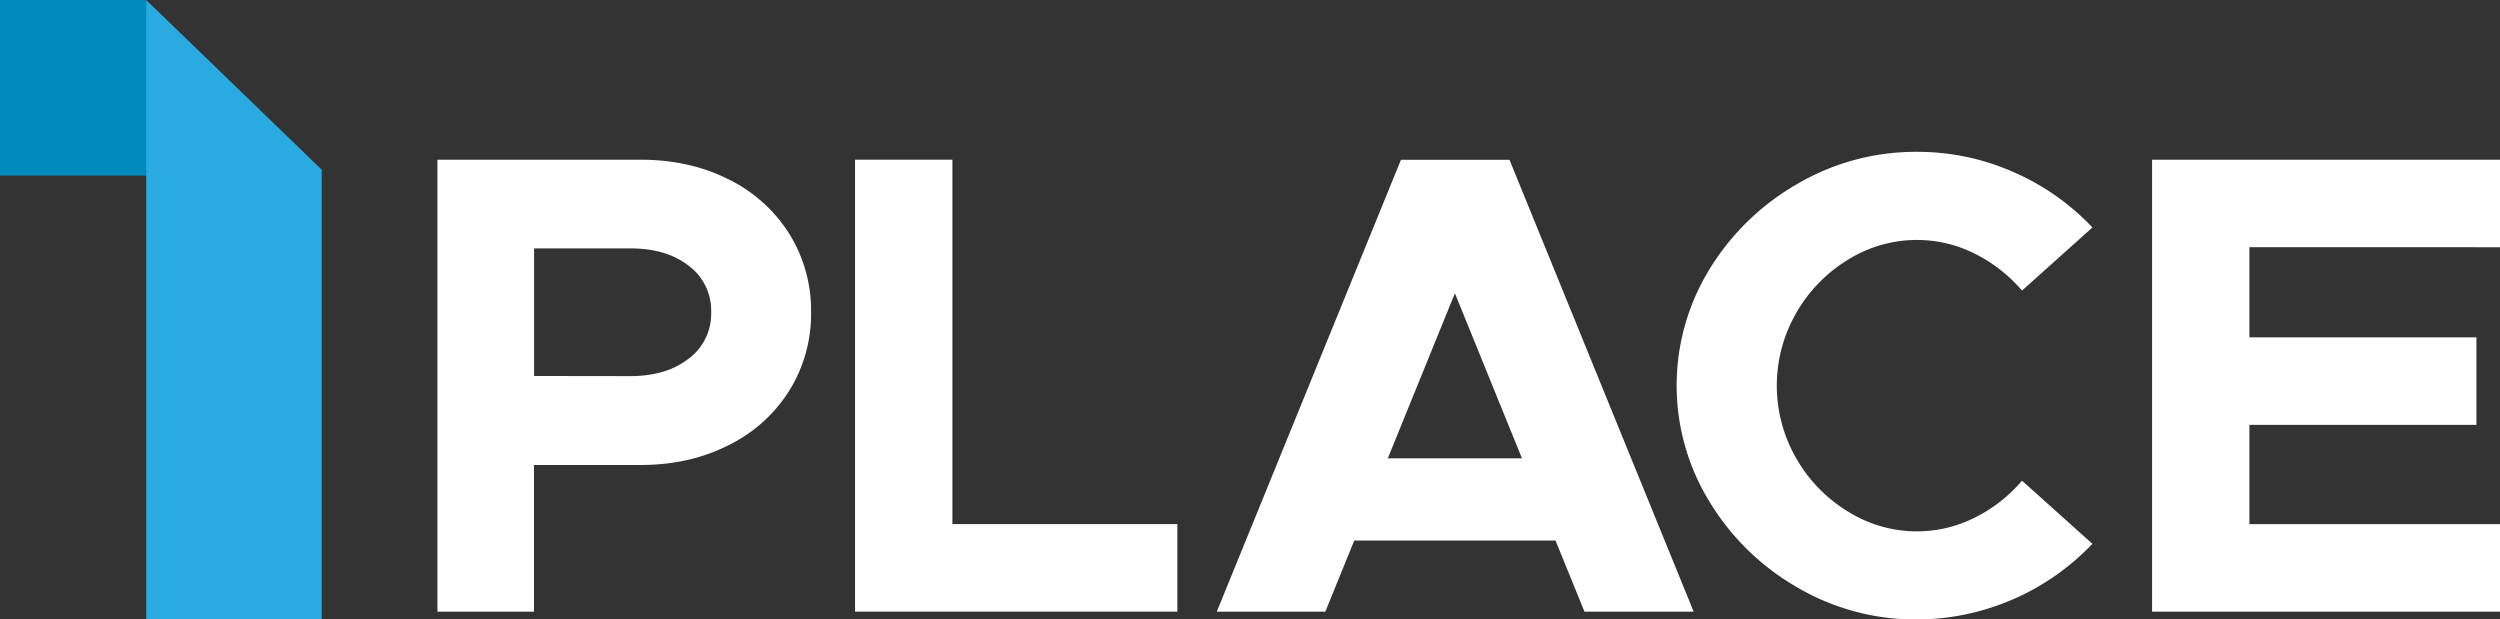
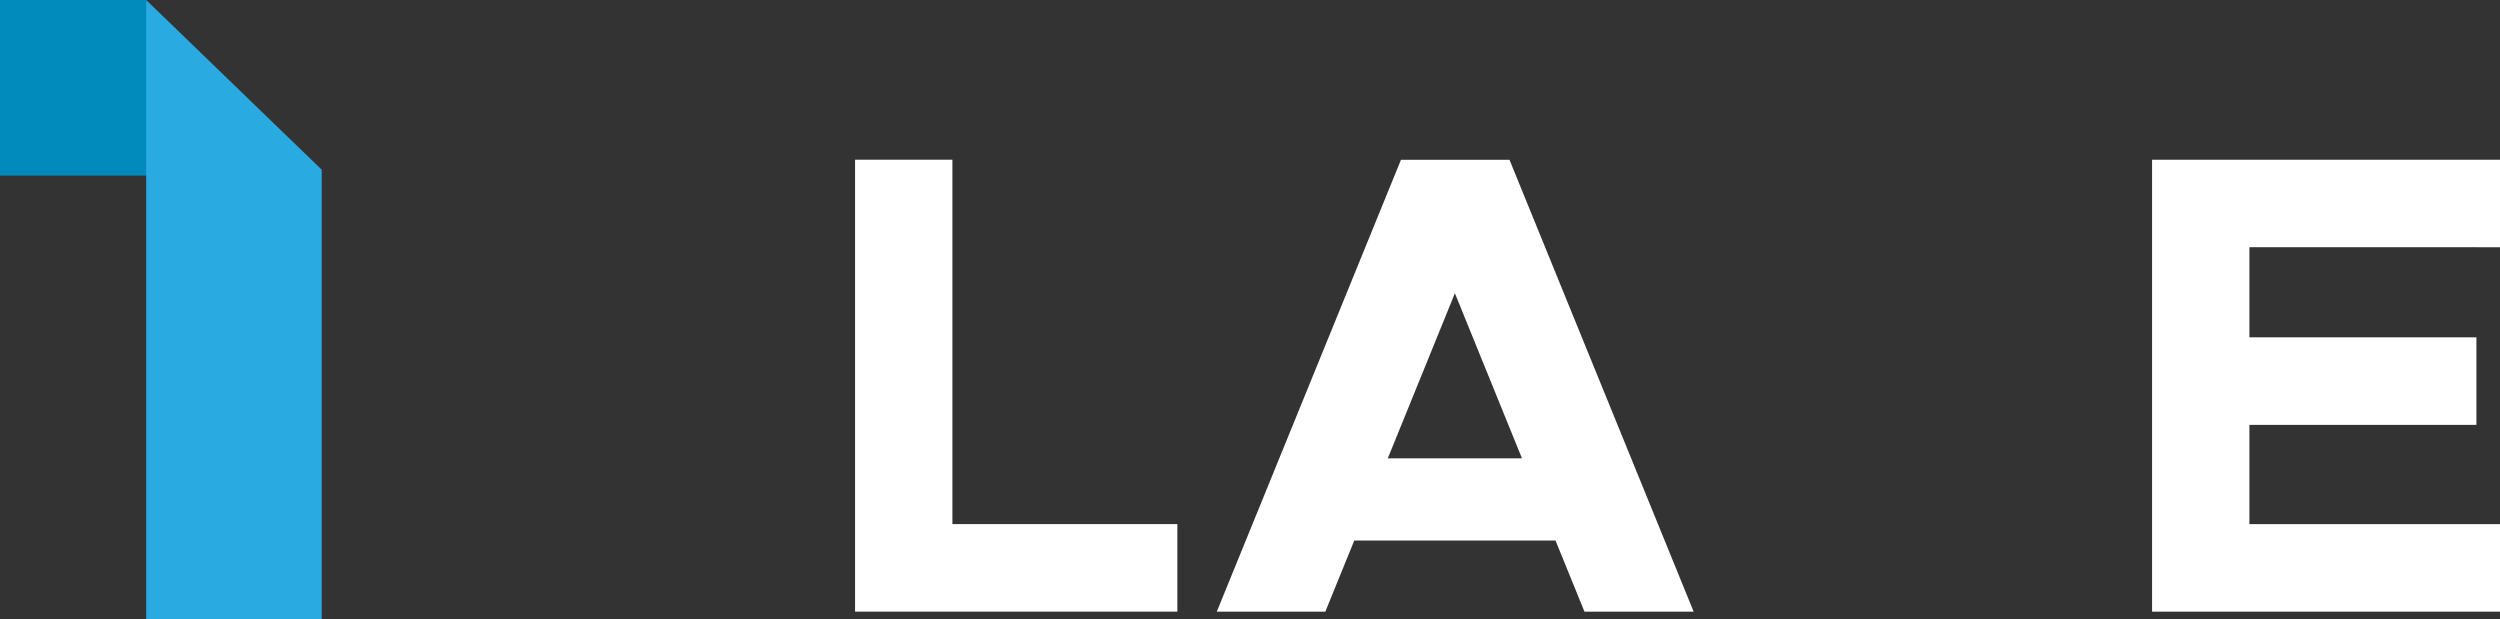
<svg xmlns="http://www.w3.org/2000/svg" id="Layer_2" data-name="Layer 2" viewBox="0 0 914 226.48">
  <rect x="0" y="0" width="914" height="226.48" fill="#333333" stroke="none" />
  <defs>
    <style>.cls-1{fill:#008bbc;}.cls-2{fill:#29abe2;}.cls-3{fill:#fff;}</style>
  </defs>
  <title>1place_white</title>
  <polygon class="cls-1" points="0 64.19 0 0 53.45 0 60.15 64.19 0 64.19" />
  <polygon class="cls-2" points="53.45 0 53.45 226.48 117.62 226.48 117.62 62.05 53.45 0" />
-   <path class="cls-3" d="M159.92,58.39h74.3q17.79,0,32,7.1a54.56,54.56,0,0,1,22.24,19.83,52.9,52.9,0,0,1,8.06,28.86A52.84,52.84,0,0,1,288.44,143a54.44,54.44,0,0,1-22.24,19.84Q252,170,234.22,170h-39v53.62H159.92Zm70.45,79.12q13.23,0,21.4-6.38A20.4,20.4,0,0,0,260,114.18a20.42,20.42,0,0,0-8.18-17q-8.18-6.37-21.4-6.37H195.26v46.65Z" />
  <path class="cls-3" d="M430.44,191.61v32H312.61V58.39H348.2V191.61Z" />
  <path class="cls-3" d="M568.7,197.62H495.12l-10.58,26H444.86l67.33-165.2h39.68l67.33,165.2H579.28Zm-12.27-30.06-24.52-60.35-24.53,60.35Z" />
-   <path class="cls-3" d="M657.19,214.81A89.53,89.53,0,0,1,625,183.43a81.15,81.15,0,0,1,0-85,90,90,0,0,1,32.23-31.26,85.6,85.6,0,0,1,43.52-11.66,86.75,86.75,0,0,1,35.23,7.33,88,88,0,0,1,29,20.32l-25.73,23.08a55,55,0,0,0-17.43-13.58,46.86,46.86,0,0,0-21-4.93,47.64,47.64,0,0,0-25.37,7.33,54.18,54.18,0,0,0-18.88,19.6,53.22,53.22,0,0,0,0,52.66,54,54,0,0,0,18.88,19.6,47.56,47.56,0,0,0,25.37,7.34,46.87,46.87,0,0,0,21-4.94,54.87,54.87,0,0,0,17.43-13.58l25.73,23.08a89,89,0,0,1-64.2,27.66A85.51,85.51,0,0,1,657.19,214.81Z" />
  <path class="cls-3" d="M822.38,90.37v32.95h83v32h-83v36.31H914v32H786.8V58.39H914v32Z" />
</svg>